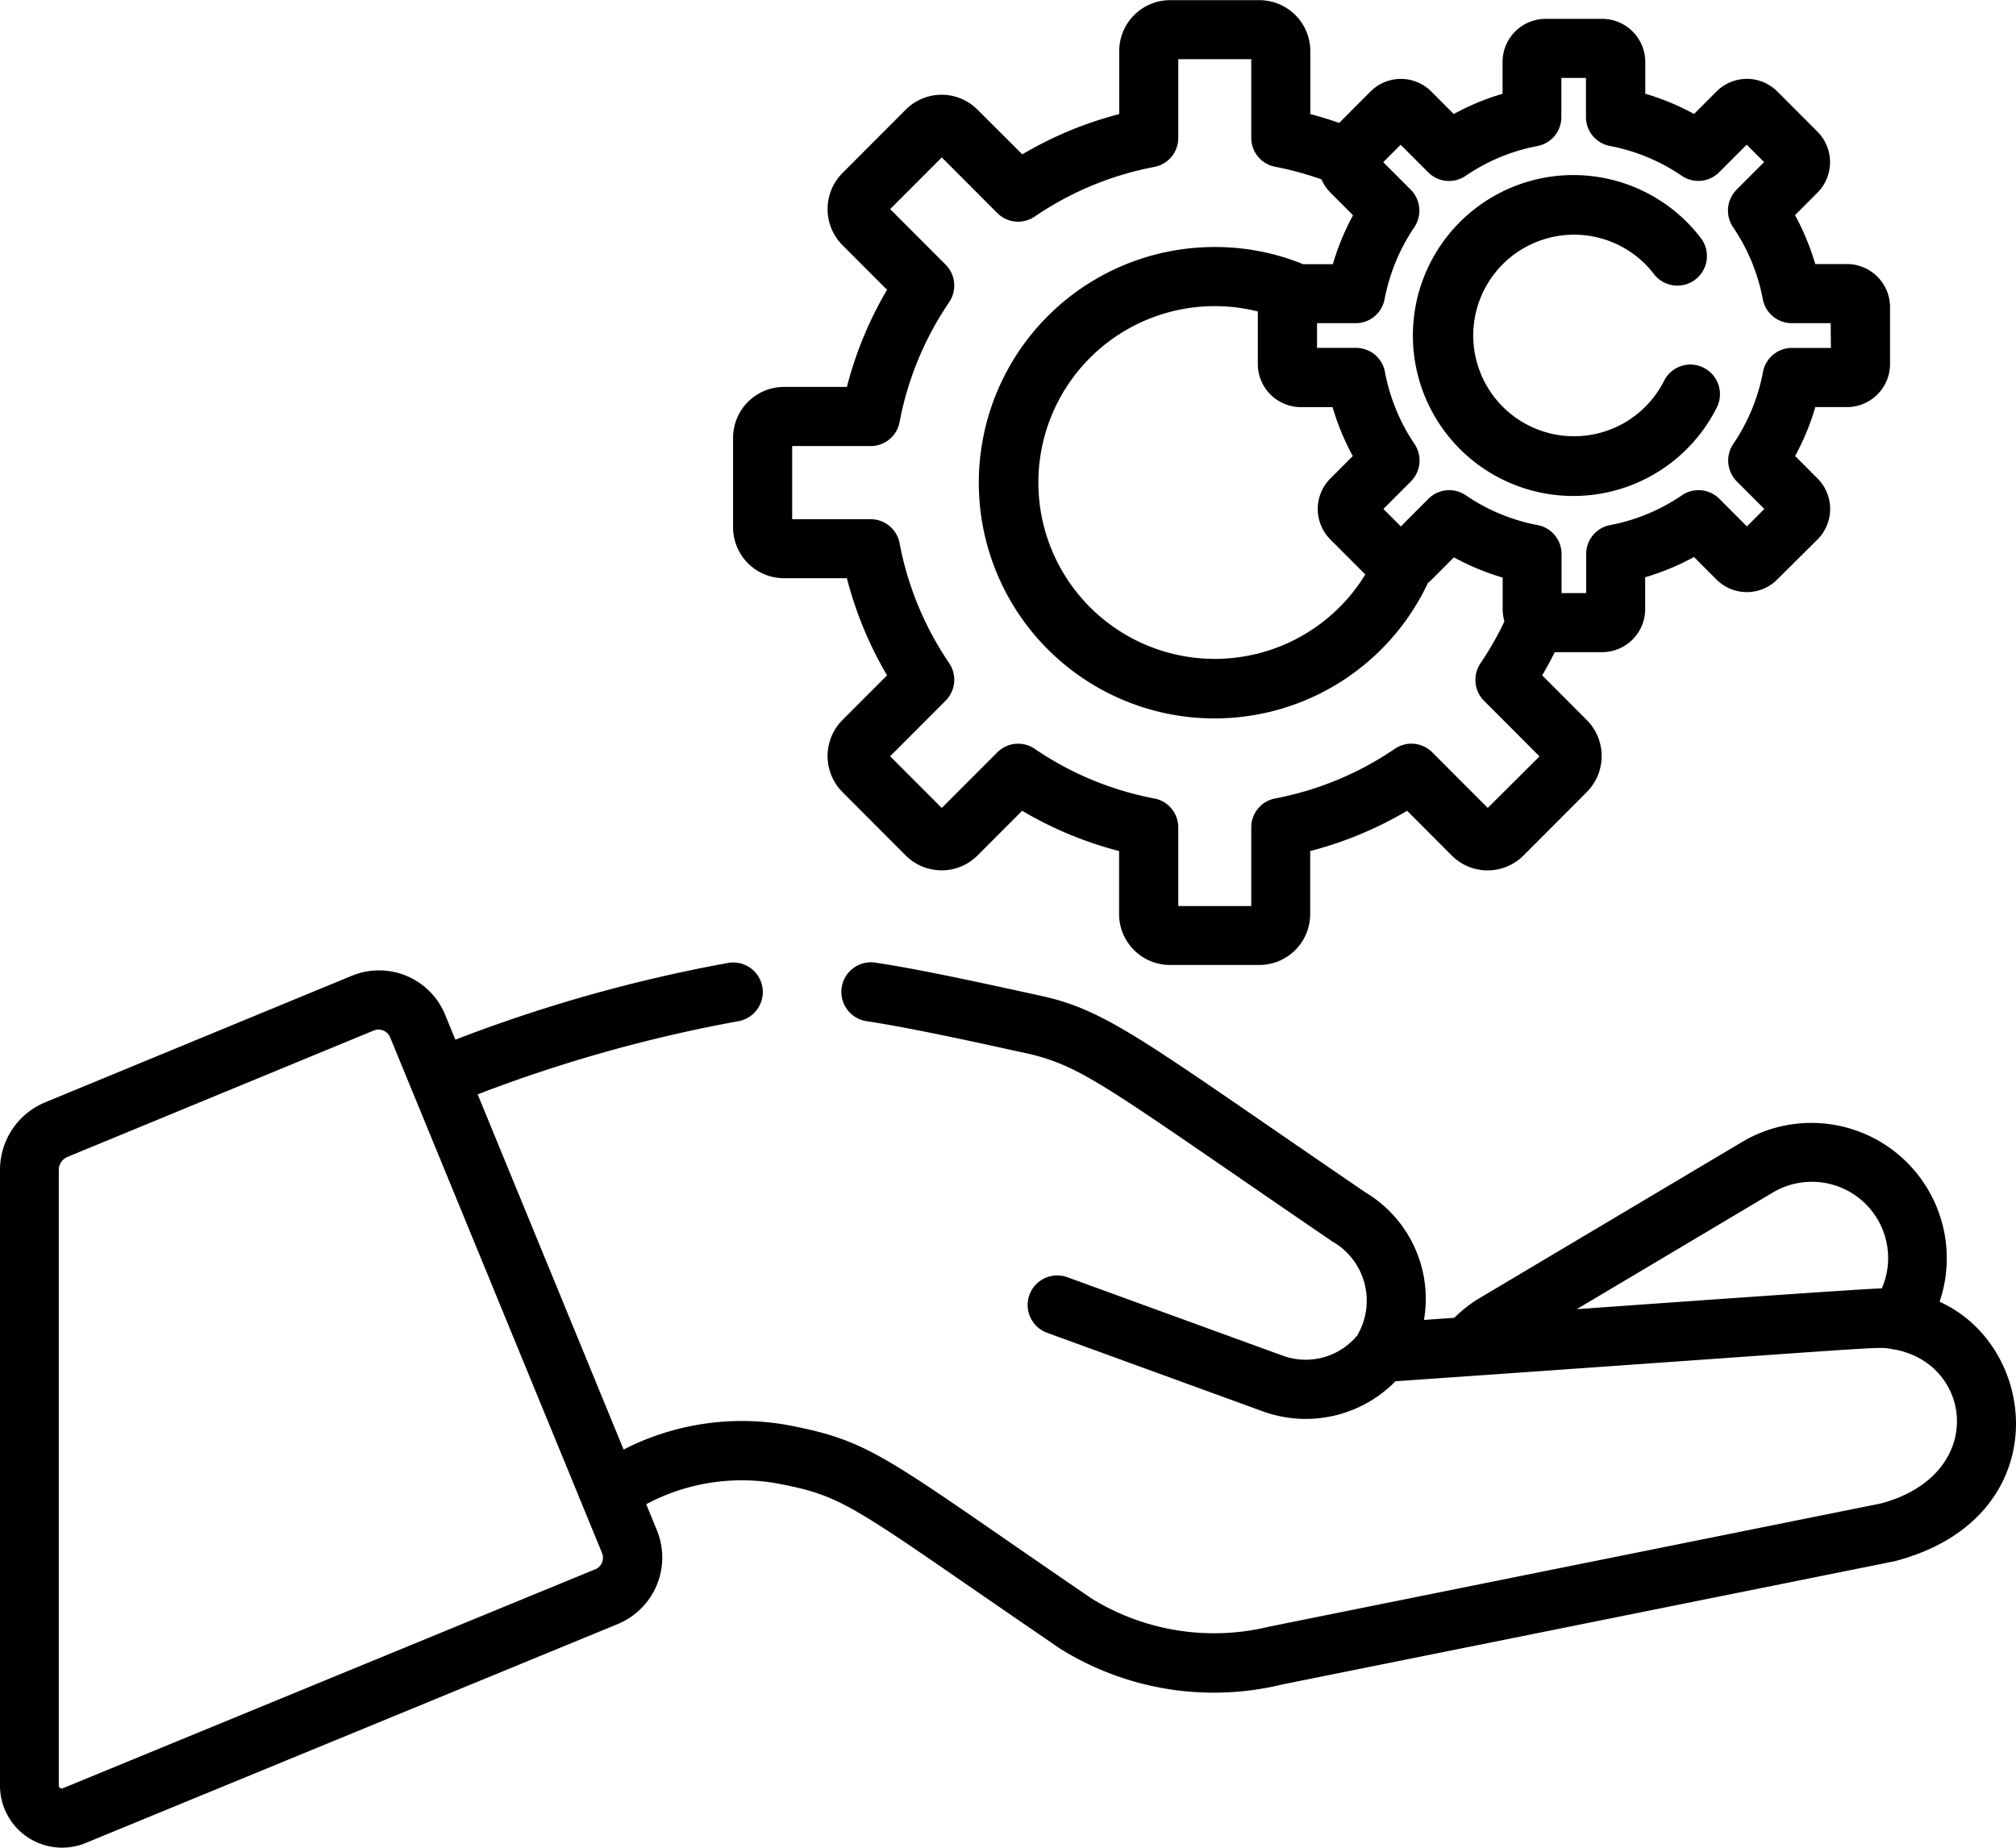
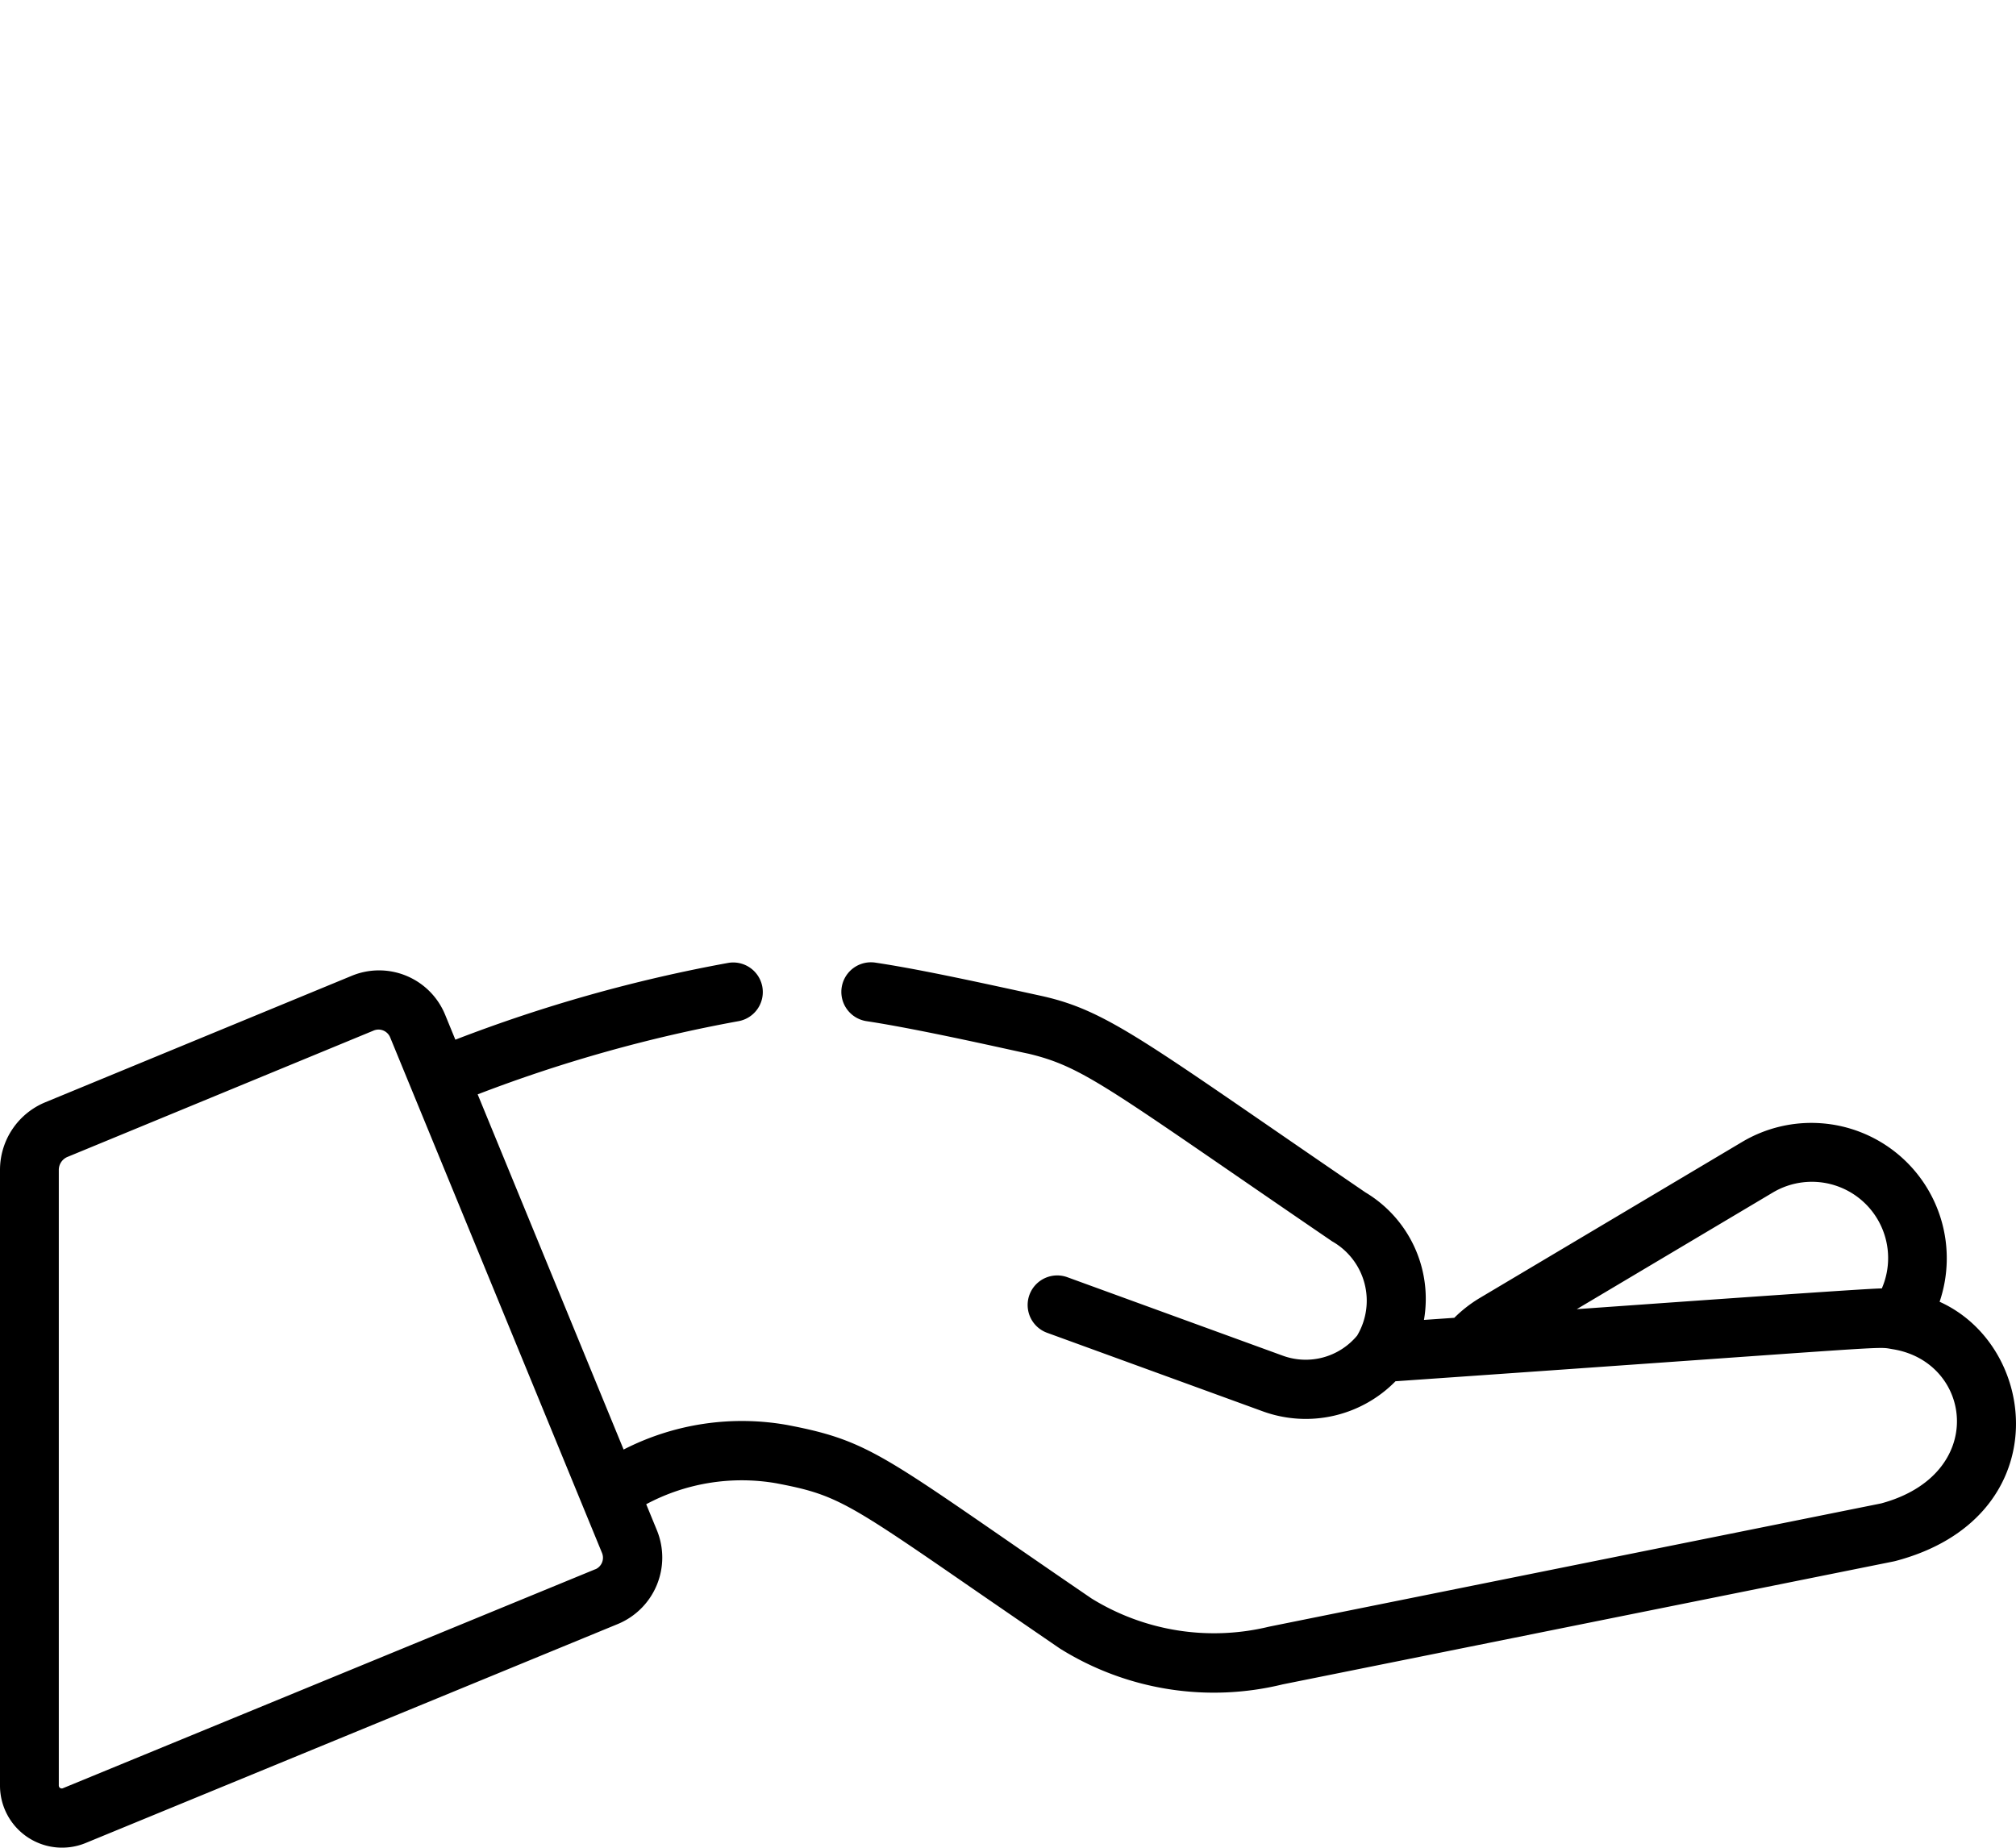
<svg xmlns="http://www.w3.org/2000/svg" width="48" height="44" viewBox="0 0 48 44">
  <g id="Define" transform="translate(0 -21.844)">
    <g id="Group_69673" data-name="Group 69673" transform="translate(0 44.759)">
      <g id="Group_69672" data-name="Group 69672">
        <path id="Path_202843" data-name="Path 202843" d="M46.181,273.817a3.224,3.224,0,0,0-4.7-3.807l-6.255,3.721a3.161,3.161,0,0,0-.6.468l-.722.05a2.953,2.953,0,0,0-1.393-3.036c-5.211-3.557-6.108-4.322-7.709-4.678-1.75-.383-2.971-.645-3.96-.794a.7.7,0,0,0-.21,1.394c1.321.2,3.515.707,3.857.775,1.342.321,1.921.844,7.23,4.469a1.624,1.624,0,0,1,.594,2.243,1.592,1.592,0,0,1-1.77.479l-5.131-1.869a.7.7,0,0,0-.48,1.324l5.131,1.869a2.993,2.993,0,0,0,3.163-.715c12.215-.851,11.408-.833,11.841-.763,1.9.306,2.265,2.985-.279,3.672-.031.006-14.55,2.929-14.581,2.937a5.547,5.547,0,0,1-4.22-.675c-4.935-3.37-5.18-3.737-7.25-4.131a6.174,6.174,0,0,0-3.889.586l-3.475-8.458a34.526,34.526,0,0,1,6.2-1.741.7.7,0,0,0-.231-1.39,35.833,35.833,0,0,0-6.5,1.829l-.242-.59a1.7,1.7,0,0,0-2.228-.93l-7.29,3.009A1.742,1.742,0,0,0,0,270.678v14.659a1.478,1.478,0,0,0,2.038,1.369l12.674-5.216a1.714,1.714,0,0,0,.928-2.233h0l-.254-.619a4.828,4.828,0,0,1,3.091-.5c1.413.269,1.671.431,4.636,2.478.089.062,2.035,1.4,2.127,1.461a6.912,6.912,0,0,0,5.3.851L45.088,280l.039-.009C48.961,278.983,48.584,274.9,46.181,273.817ZM44.8,273.5c-.224-.011-6.083.411-7.258.493l4.663-2.774a1.816,1.816,0,0,1,2.6,2.281Zm-30.62,6.684L1.5,285.4a.07.07,0,0,1-.1-.065V270.678a.336.336,0,0,1,.208-.311l7.29-3.009a.3.3,0,0,1,.392.164l5.042,12.272A.3.3,0,0,1,14.177,280.187Z" transform="translate(0 -265.733)" />
      </g>
    </g>
    <g id="Group_69675" data-name="Group 69675" transform="translate(17.454 21.844)">
      <g id="Group_69674" data-name="Group 69674" transform="translate(0 0)">
-         <path id="Path_202844" data-name="Path 202844" d="M212.7,28.132h-.755a5.929,5.929,0,0,0-.481-1.165l.534-.535a1.029,1.029,0,0,0,0-1.452l-.955-.957a1.022,1.022,0,0,0-1.449,0l-.534.535a5.9,5.9,0,0,0-1.162-.482V23.32a1.027,1.027,0,0,0-1.024-1.027h-1.35A1.027,1.027,0,0,0,204.5,23.32v.757a5.893,5.893,0,0,0-1.162.482l-.534-.535a1.022,1.022,0,0,0-1.449,0l-.745.747c-.226-.079-.455-.149-.687-.21v-1.5a1.213,1.213,0,0,0-1.21-1.213h-2.13a1.213,1.213,0,0,0-1.21,1.213v1.5a8.917,8.917,0,0,0-2.308.959L192,24.456a1.207,1.207,0,0,0-1.711,0l-1.506,1.51a1.216,1.216,0,0,0,0,1.715l1.062,1.064a8.954,8.954,0,0,0-.956,2.313h-1.5a1.213,1.213,0,0,0-1.21,1.213V34.4a1.213,1.213,0,0,0,1.21,1.213h1.5a8.957,8.957,0,0,0,.956,2.313l-1.062,1.064a1.216,1.216,0,0,0,0,1.715l1.506,1.51a1.21,1.21,0,0,0,1.711,0l1.062-1.064a8.917,8.917,0,0,0,2.308.959v1.5a1.213,1.213,0,0,0,1.21,1.213h2.13a1.213,1.213,0,0,0,1.21-1.213v-1.5a8.917,8.917,0,0,0,2.308-.959l1.061,1.064a1.207,1.207,0,0,0,1.711,0l1.506-1.51a1.216,1.216,0,0,0,0-1.715l-1.062-1.064q.158-.27.3-.552h1.128a1.027,1.027,0,0,0,1.024-1.027v-.757a5.9,5.9,0,0,0,1.162-.482l.534.535a1.023,1.023,0,0,0,1.449,0L212,34.69a1.029,1.029,0,0,0,0-1.452l-.534-.535a5.934,5.934,0,0,0,.481-1.165h.755a1.027,1.027,0,0,0,1.024-1.027V29.159A1.027,1.027,0,0,0,212.7,28.132Zm-8.552,12.951-1.321-1.323a.7.7,0,0,0-.892-.085,7.55,7.55,0,0,1-2.847,1.182.7.7,0,0,0-.571.692v1.871h-1.738V41.55a.7.7,0,0,0-.571-.692,7.549,7.549,0,0,1-2.847-1.182.7.7,0,0,0-.892.085l-1.321,1.323-1.229-1.231,1.321-1.324a.706.706,0,0,0,.084-.894,7.58,7.58,0,0,1-1.18-2.854.7.7,0,0,0-.691-.573h-1.867V32.466h1.867a.7.7,0,0,0,.691-.573,7.58,7.58,0,0,1,1.18-2.853.706.706,0,0,0-.084-.894l-1.321-1.323,1.229-1.231,1.321,1.324a.7.7,0,0,0,.892.085,7.546,7.546,0,0,1,2.847-1.182.7.7,0,0,0,.571-.692V23.253h1.738v1.871a.7.7,0,0,0,.572.692,7.569,7.569,0,0,1,1.1.3,1.038,1.038,0,0,0,.217.319l.534.535a6.023,6.023,0,0,0-.481,1.165h-.707a5.548,5.548,0,0,0-2.1-.409,5.613,5.613,0,1,0,5.071,8h0a1.033,1.033,0,0,0,.084-.075l.534-.535a5.9,5.9,0,0,0,1.162.482v.757a1.169,1.169,0,0,0,.041.289,7.62,7.62,0,0,1-.569.994.706.706,0,0,0,.084.894l1.321,1.324ZM200.4,34.69l.832.834a4.2,4.2,0,1,1-2.559-6.263v1.251a1.027,1.027,0,0,0,1.024,1.027h.756a5.925,5.925,0,0,0,.481,1.165l-.534.535A1.027,1.027,0,0,0,200.4,34.69Zm11.918-4.561h-.926a.7.7,0,0,0-.691.573,4.547,4.547,0,0,1-.707,1.712.706.706,0,0,0,.084.894l.655.656-.415.415-.655-.656a.7.7,0,0,0-.893-.084,4.526,4.526,0,0,1-1.708.709.7.7,0,0,0-.571.692v.928h-.586V35.04a.7.7,0,0,0-.571-.692,4.528,4.528,0,0,1-1.708-.709.7.7,0,0,0-.893.085l-.655.656-.415-.416.655-.656a.706.706,0,0,0,.084-.894A4.548,4.548,0,0,1,201.7,30.7a.7.7,0,0,0-.691-.572h-.926v-.588H201a.7.7,0,0,0,.691-.572,4.613,4.613,0,0,1,.707-1.712.706.706,0,0,0-.084-.894l-.655-.656.415-.415.655.656a.7.7,0,0,0,.892.084,4.528,4.528,0,0,1,1.708-.709.7.7,0,0,0,.571-.692V23.7h.586v.928a.7.7,0,0,0,.571.692,4.528,4.528,0,0,1,1.708.709.7.7,0,0,0,.893-.084l.655-.656.415.415-.655.656a.706.706,0,0,0-.084.894,4.548,4.548,0,0,1,.707,1.712.7.7,0,0,0,.691.573h.926Z" transform="translate(-186.179 -21.844)" />
-       </g>
+         </g>
    </g>
    <g id="Group_69677" data-name="Group 69677" transform="translate(33.667 26.017)">
      <g id="Group_69676" data-name="Group 69676" transform="translate(0 0)">
-         <path id="Path_202845" data-name="Path 202845" d="M366.007,70.847a.7.7,0,0,0-.944.313,2.4,2.4,0,1,1-.448-2.781,2.455,2.455,0,0,1,.208.238.7.7,0,1,0,1.115-.859,3.864,3.864,0,0,0-.328-.376,3.821,3.821,0,1,0,.71,4.41A.705.705,0,0,0,366.007,70.847Z" transform="translate(-359.11 -66.263)" />
-       </g>
+         </g>
    </g>
  </g>
</svg>